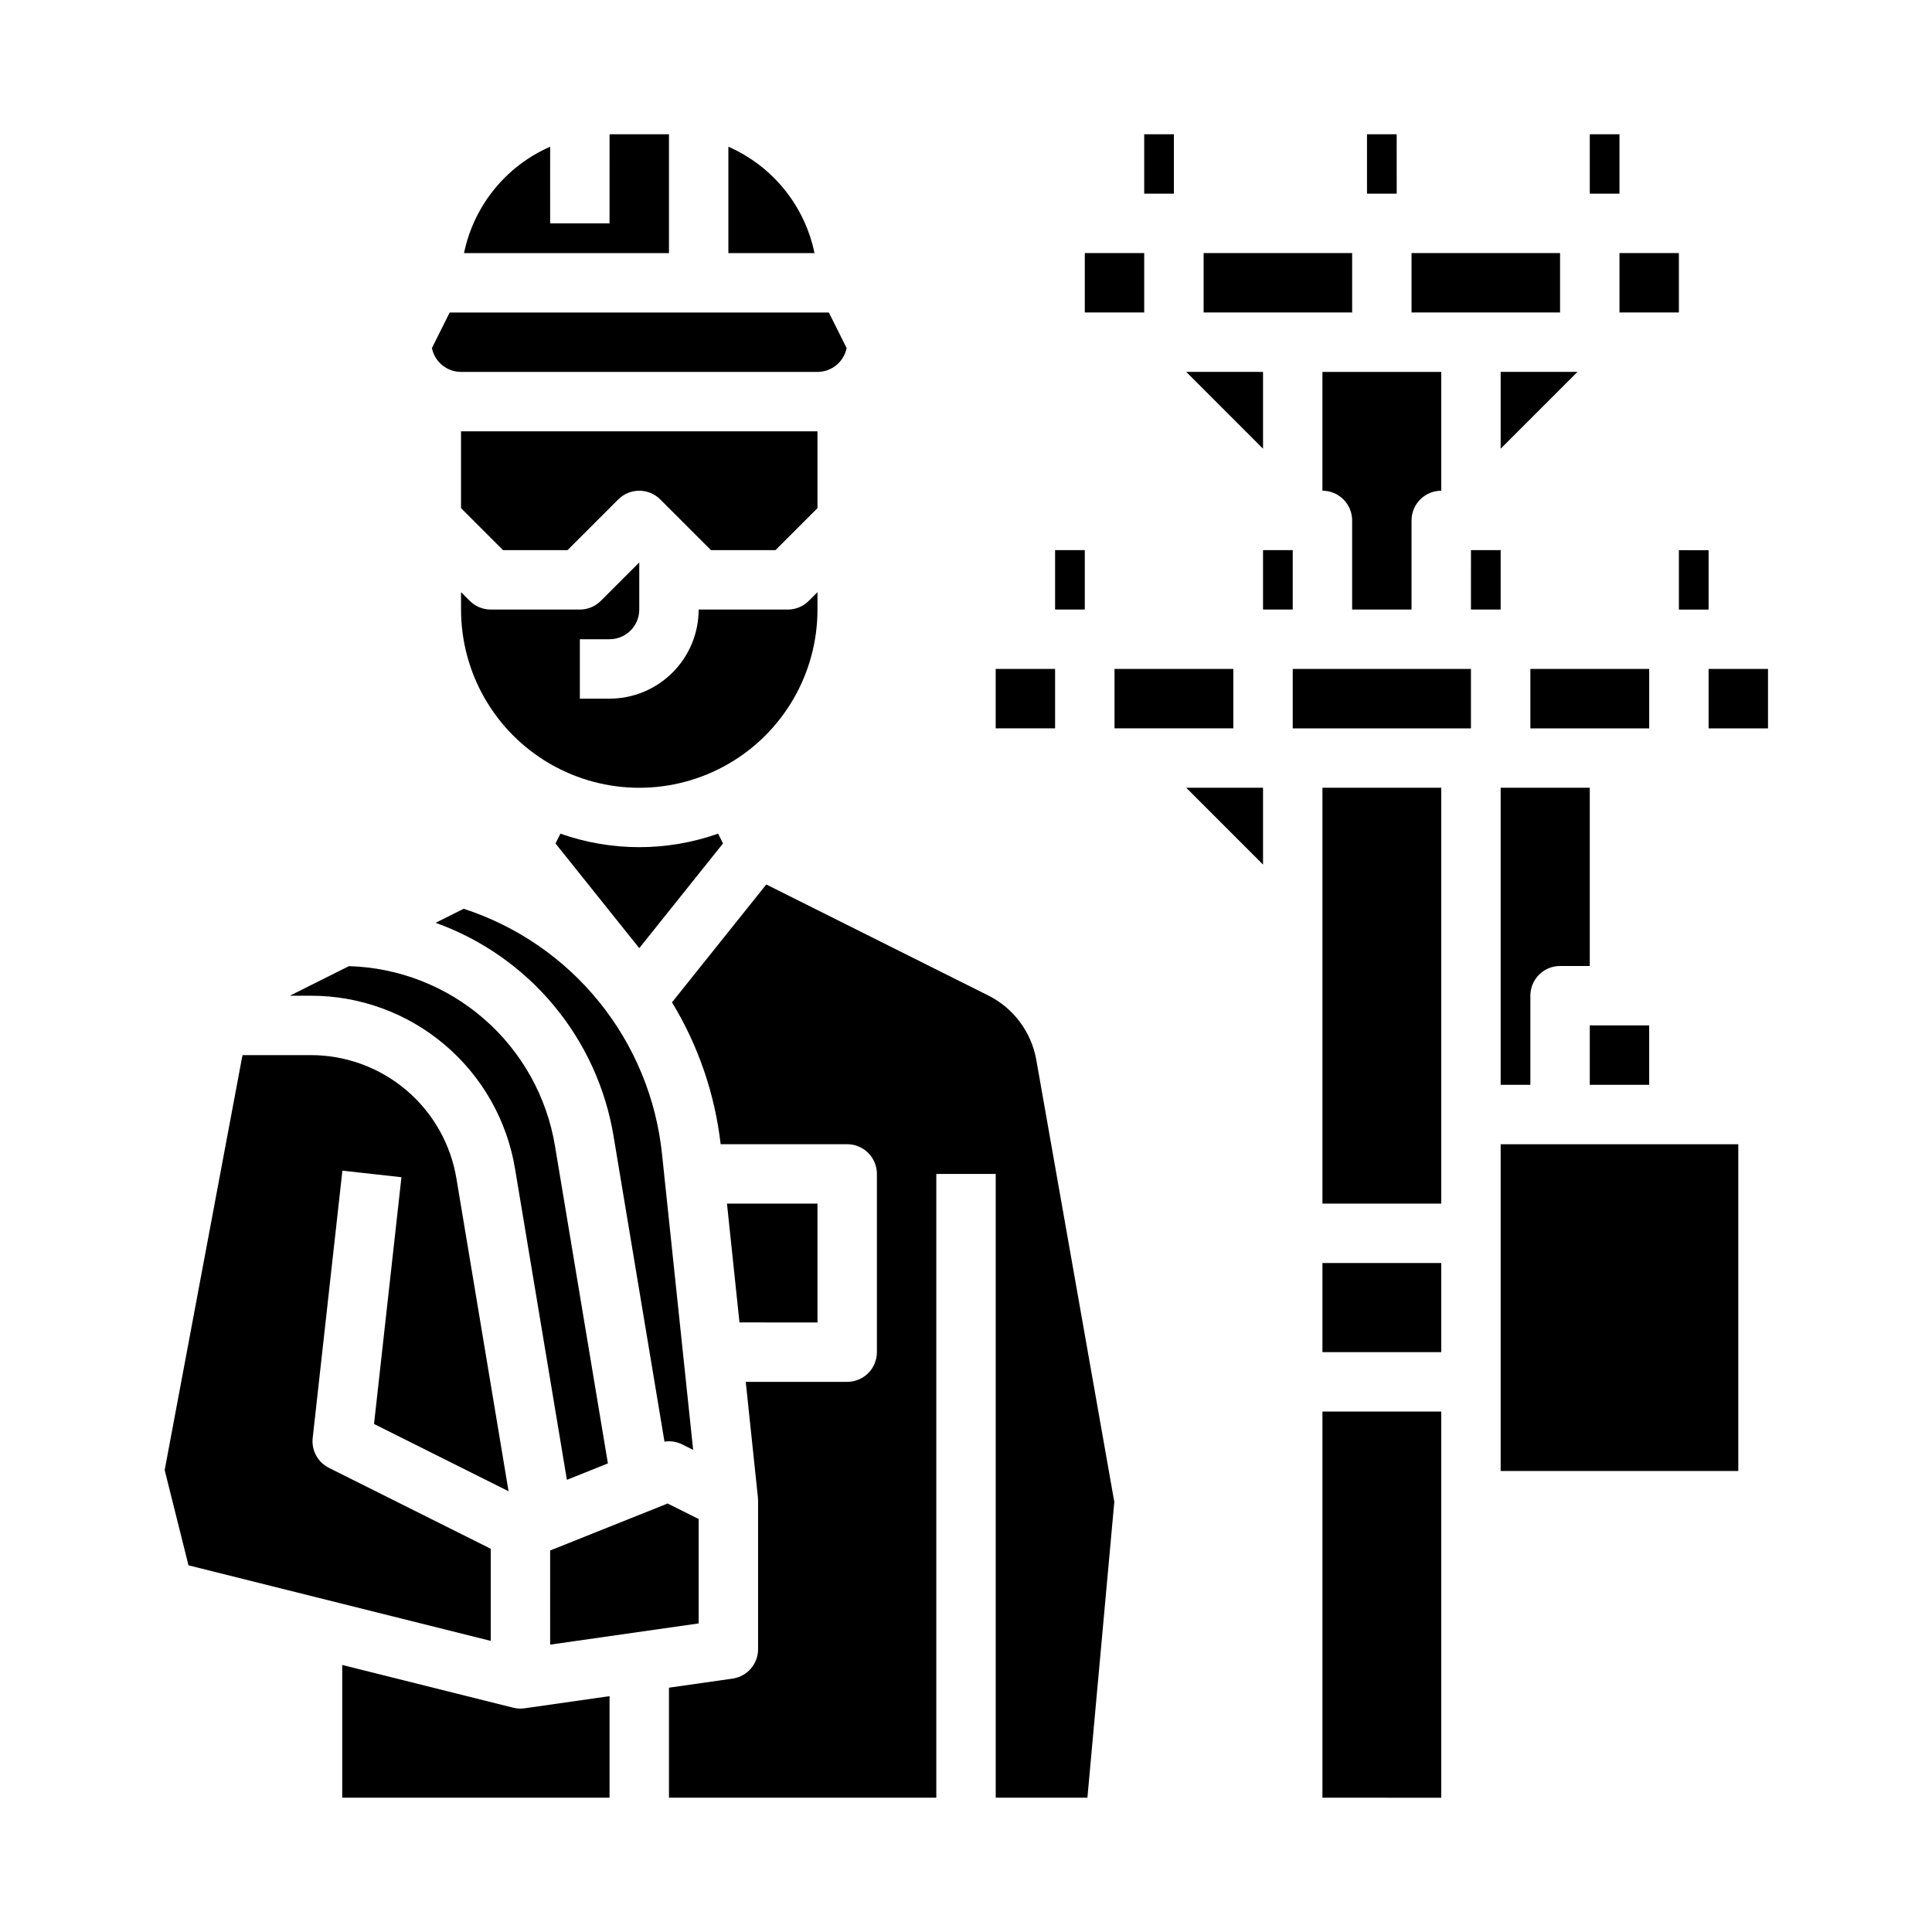
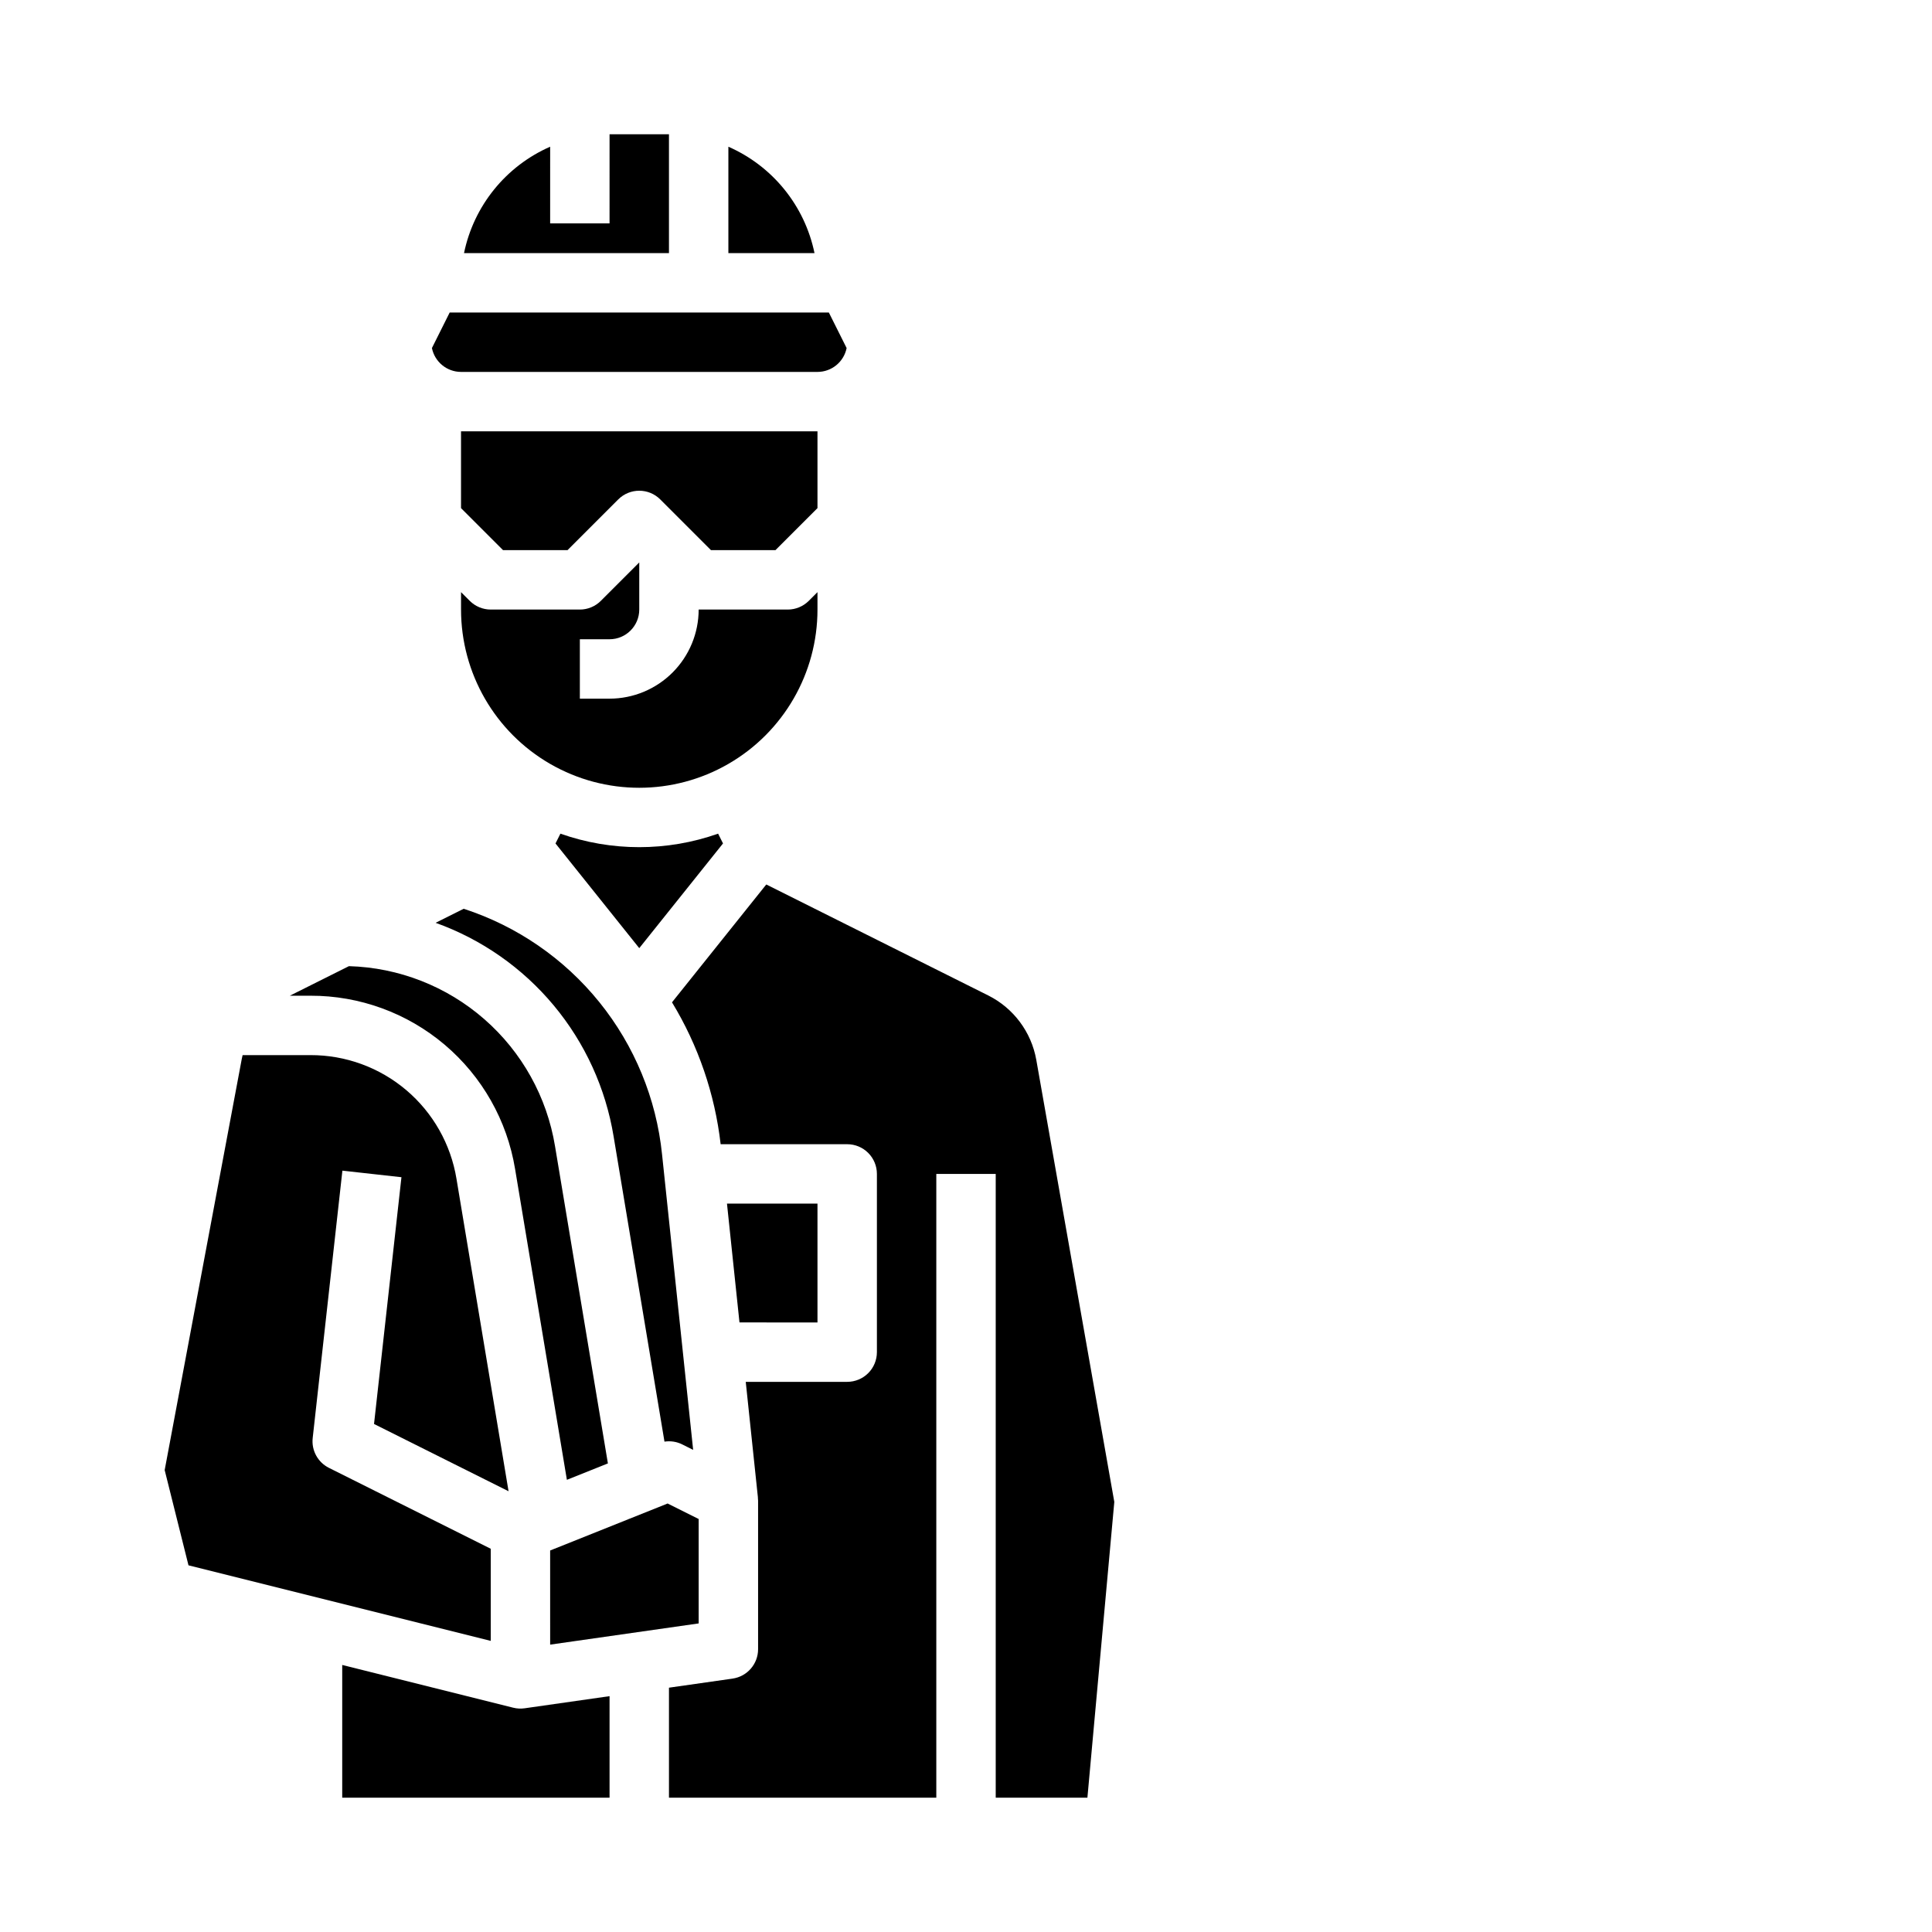
<svg xmlns="http://www.w3.org/2000/svg" fill="#000000" width="800px" height="800px" version="1.1" viewBox="144 144 512 512">
  <g>
    <path d="m305.54 620.41h-70.848v-35.18l45.324 11.332-0.004-0.004c0.988 0.25 2.016 0.301 3.023 0.156l22.504-3.215zm-15.742-40.566-0.004-24.949 31.129-12.453 8.23 4.113v27.668zm116.13-172.02c6.676 3.356 11.379 9.664 12.695 17.02l20.68 117.18-7.129 78.387h-24.297v-165.31h-15.746v165.31h-70.848v-29.156l16.855-2.406 0.004-0.004c3.879-0.555 6.758-3.875 6.758-7.793v-39.359c-0.004-0.273-0.023-0.551-0.059-0.824h0.016l-3.227-30.664h26.887c2.086 0 4.09-0.828 5.566-2.305 1.477-1.477 2.305-3.481 2.305-5.566v-47.234c0-2.086-0.828-4.09-2.305-5.566-1.477-1.477-3.481-2.305-5.566-2.305h-33.539c-1.531-13.316-5.93-26.145-12.891-37.602l24.984-31.23zm-69.27 55.152h23.984v31.488l-20.672-0.004zm-23.246-67.707-22.195-27.742 1.297-2.594v-0.004c13.523 4.773 28.273 4.773 41.797 0l1.297 2.594zm47.23-116.61-11.133 11.133h-17.094l-13.438-13.438c-3.074-3.074-8.059-3.074-11.133 0l-13.438 13.438h-17.094l-11.133-11.133v-20.355h94.465zm-23.613-95.777c11.727 5.141 20.234 15.648 22.824 28.191h-22.824zm-47.23 0-0.004 20.32h15.742l0.004-23.617h15.742v31.488h-54.312c2.59-12.543 11.098-23.051 22.824-28.191zm-31.336 53.359 4.711-9.426h100.48l4.711 9.422v0.004c-0.742 3.672-3.969 6.316-7.719 6.32h-94.461c-3.75-0.004-6.977-2.648-7.719-6.32zm7.719 69.297v-4.613l2.305 2.305c1.477 1.477 3.477 2.309 5.566 2.309h23.617c2.086 0 4.09-0.832 5.562-2.309l10.18-10.176v12.484c-0.004 4.344-3.527 7.867-7.871 7.871h-7.871v15.742h7.871c6.262-0.004 12.262-2.496 16.691-6.922 4.426-4.43 6.918-10.43 6.922-16.691h23.617c2.09 0 4.09-0.832 5.566-2.309l2.305-2.305v4.613c0 16.875-9 32.465-23.613 40.902-14.613 8.438-32.621 8.438-47.234 0-14.613-8.438-23.613-24.027-23.613-40.902zm0.703 79.297c14.129 4.59 26.621 13.191 35.953 24.75 9.332 11.559 15.105 25.582 16.617 40.363l8.238 78.281-2.891-1.445c-1.453-0.727-3.098-0.98-4.707-0.734l-13.477-80.859c-2.098-12.789-7.578-24.785-15.871-34.746-8.293-9.957-19.102-17.516-31.301-21.891zm-30.414 15.207c13.23 0.371 25.922 5.344 35.887 14.055 9.969 8.711 16.59 20.617 18.734 33.68l14.008 84.043-10.867 4.348-13.727-82.355c-2.109-12.852-8.723-24.531-18.66-32.949s-22.547-13.023-35.57-12.988h-5.469zm-28.41 24.648c0.066-0.359 0.148-0.719 0.234-1.074h17.98c9.297-0.023 18.293 3.262 25.387 9.27 7.09 6.008 11.809 14.344 13.312 23.516l13.801 82.793-35.652-17.828 7.266-65.395-15.648-1.738-7.871 70.848v0.004c-0.367 3.277 1.352 6.434 4.301 7.91l42.883 21.441v24.414l-80.102-20.027-6.309-25.238z" />
-     <path d="m423.61 337.02h-15.742v-15.746h15.742zm7.871-31.488h-7.871v-15.746h7.871zm157.44-94.465v15.742h-15.742v-15.742zm-23.613-31.488h7.871v15.742h-7.871zm-3.262 62.977-20.355 20.355v-20.355zm3.262 157.44h-7.875c-2.086 0-4.09 0.828-5.566 2.305-1.477 1.477-2.305 3.477-2.305 5.566v23.617h-7.871v-78.723h23.617zm15.742 15.742v15.742l-15.742 0.004v-15.746zm-62.977-204.67h39.359v15.742h-39.359zm-23.617 62.977v-31.488h31.488v31.488c-2.086 0-4.09 0.828-5.566 2.305-1.477 1.477-2.305 3.481-2.305 5.566v23.617h-15.742v-23.617c0-2.086-0.832-4.09-2.309-5.566-1.473-1.477-3.477-2.305-5.566-2.305zm11.809-94.465h7.871l0.004 15.742h-7.871zm-43.293 31.488h39.359v15.742h-39.359zm-15.746 15.742h-15.742v-15.742h15.742zm7.871-31.488h-7.871v-15.742h7.871zm3.262 47.23 20.355 0.004v20.355zm-19.004 78.723h31.488v15.742l-31.488 0.004zm39.359 51.844-20.355-20.355h20.355zm0-67.586v-15.746h7.871v15.742zm47.23 314.88-31.488-0.004v-102.34h31.488zm0-118.08h-31.488v-23.617h31.488zm0-39.359h-31.488v-110.21h31.488zm7.871-125.95h-47.23v-15.746h47.23zm0-31.488 0.004-15.746h7.871v15.742zm70.848 141.7v86.594h-62.973v-86.594zm-23.613-110.21h-31.488v-15.746h31.488zm7.871-47.23h7.871v15.742h-7.871zm23.617 47.23h-15.742v-15.746h15.742z" />
  </g>
</svg>